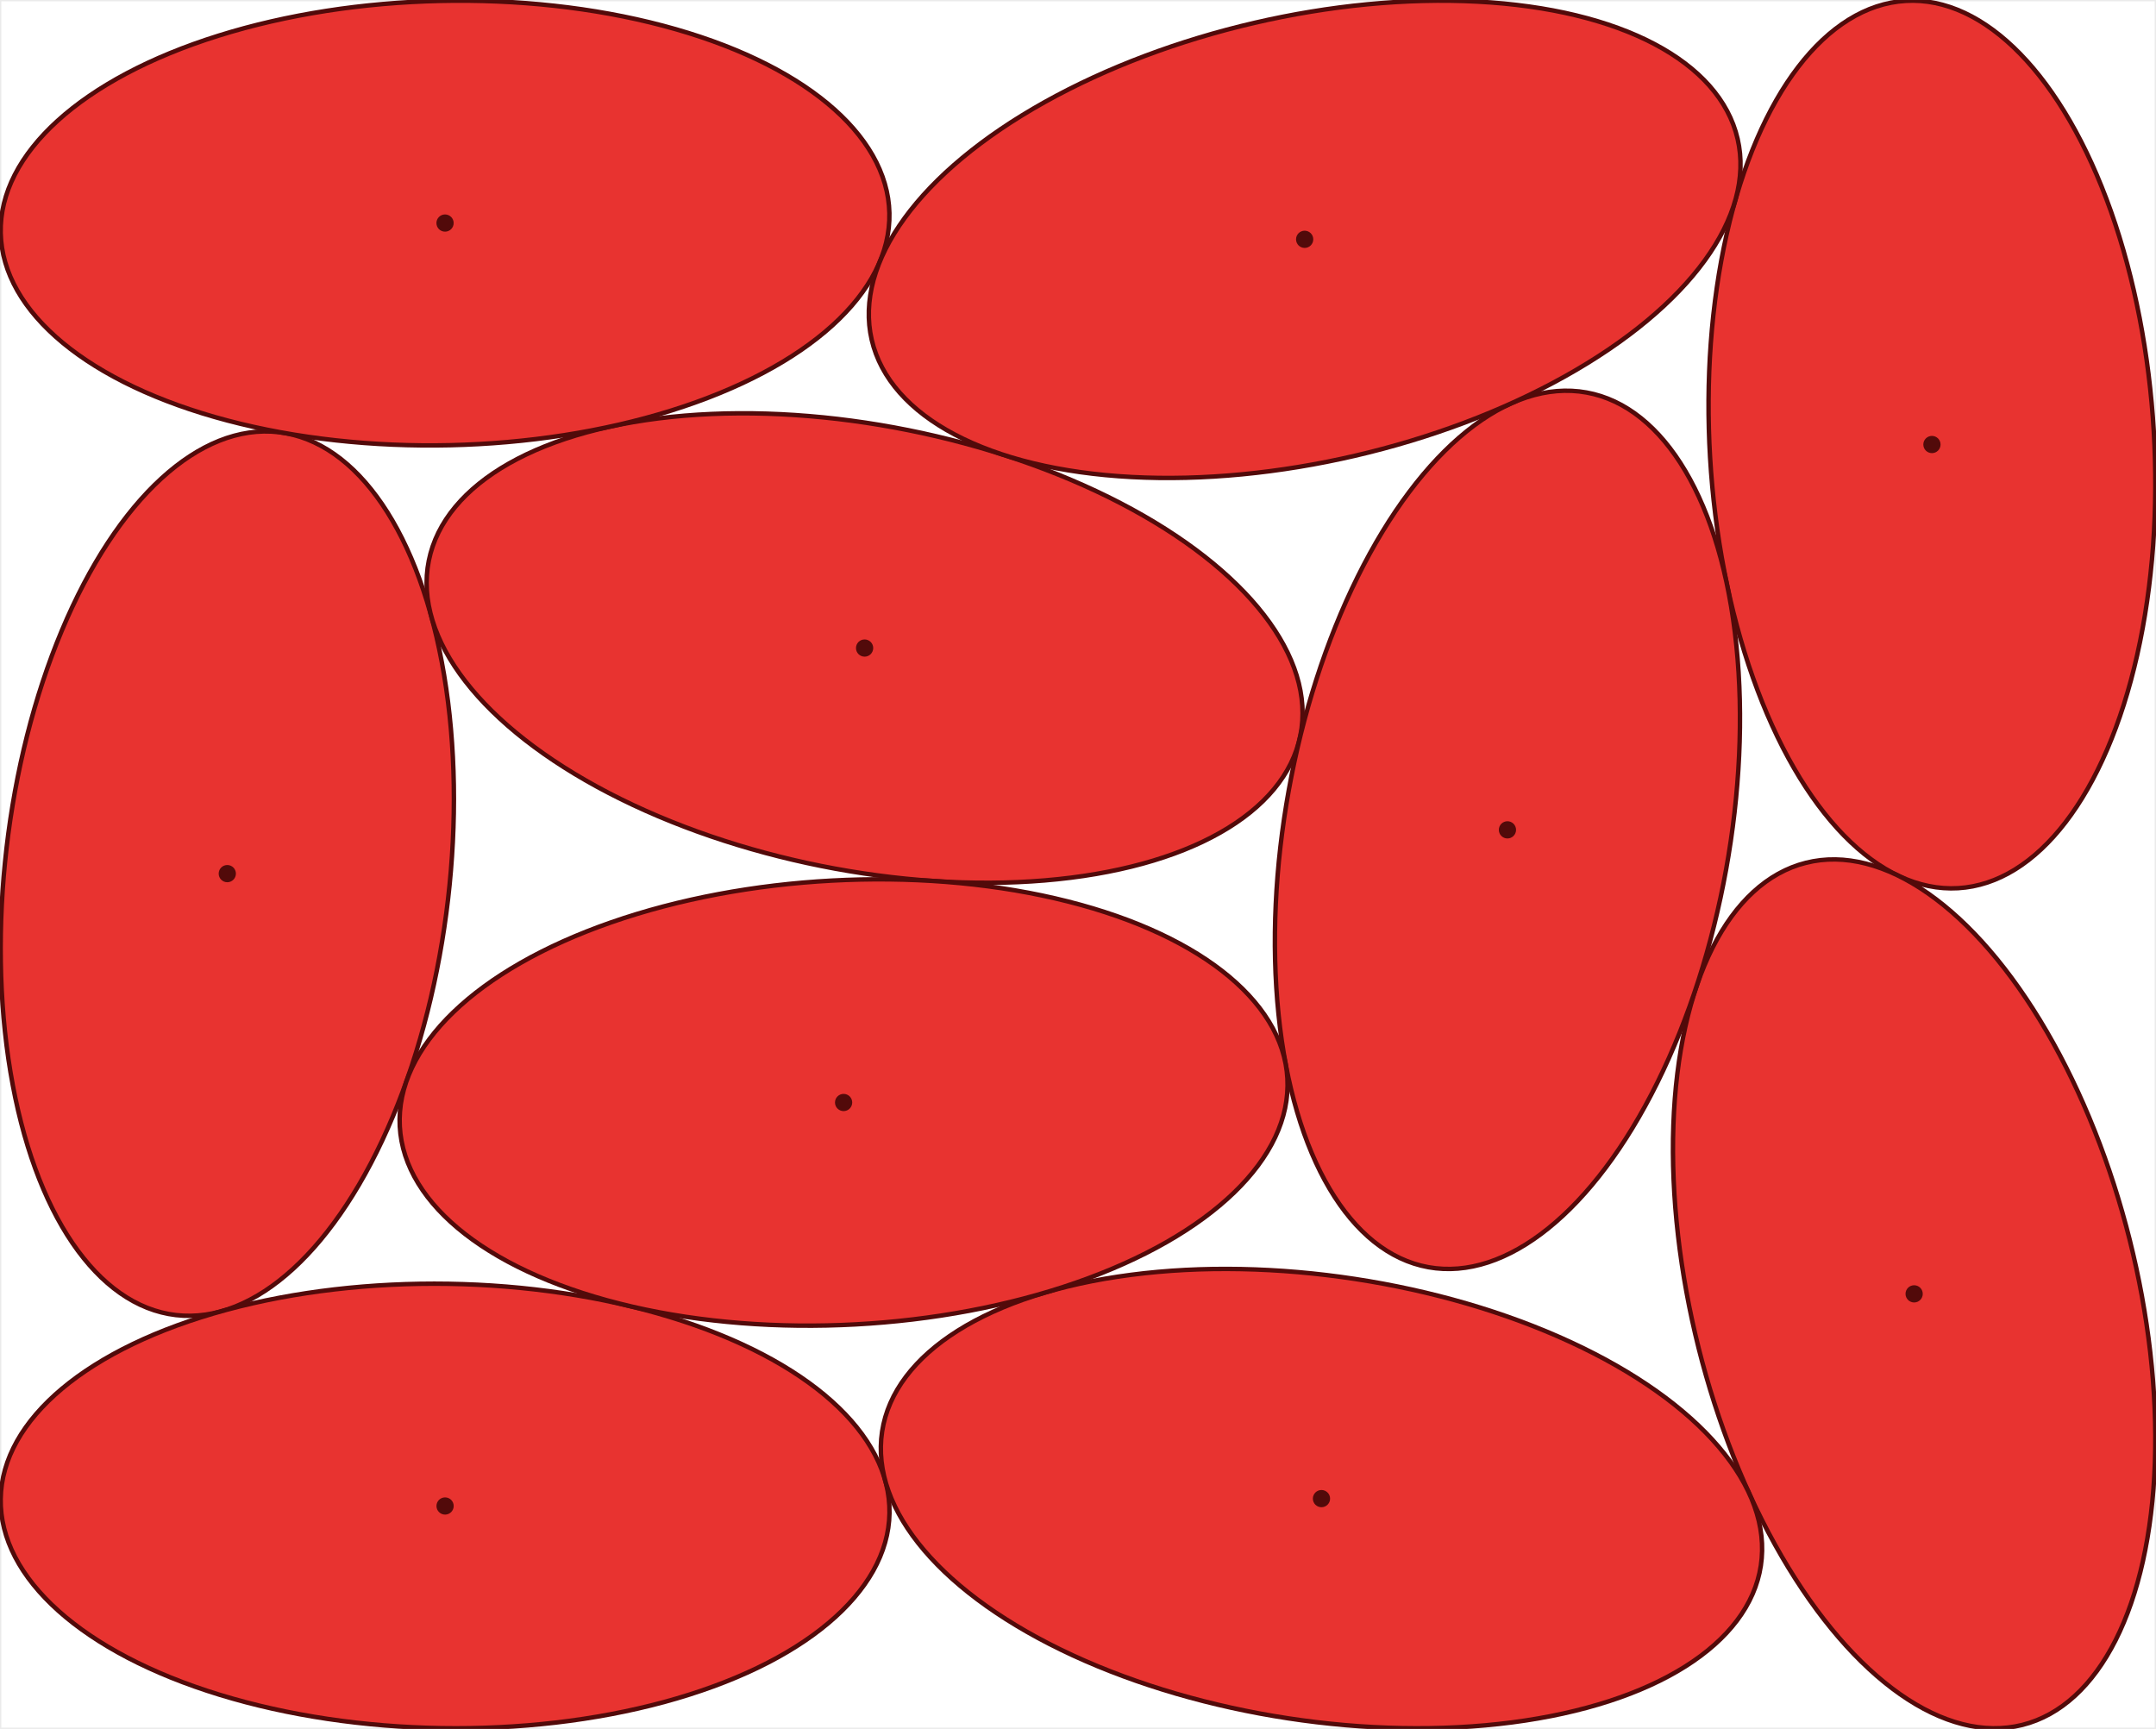
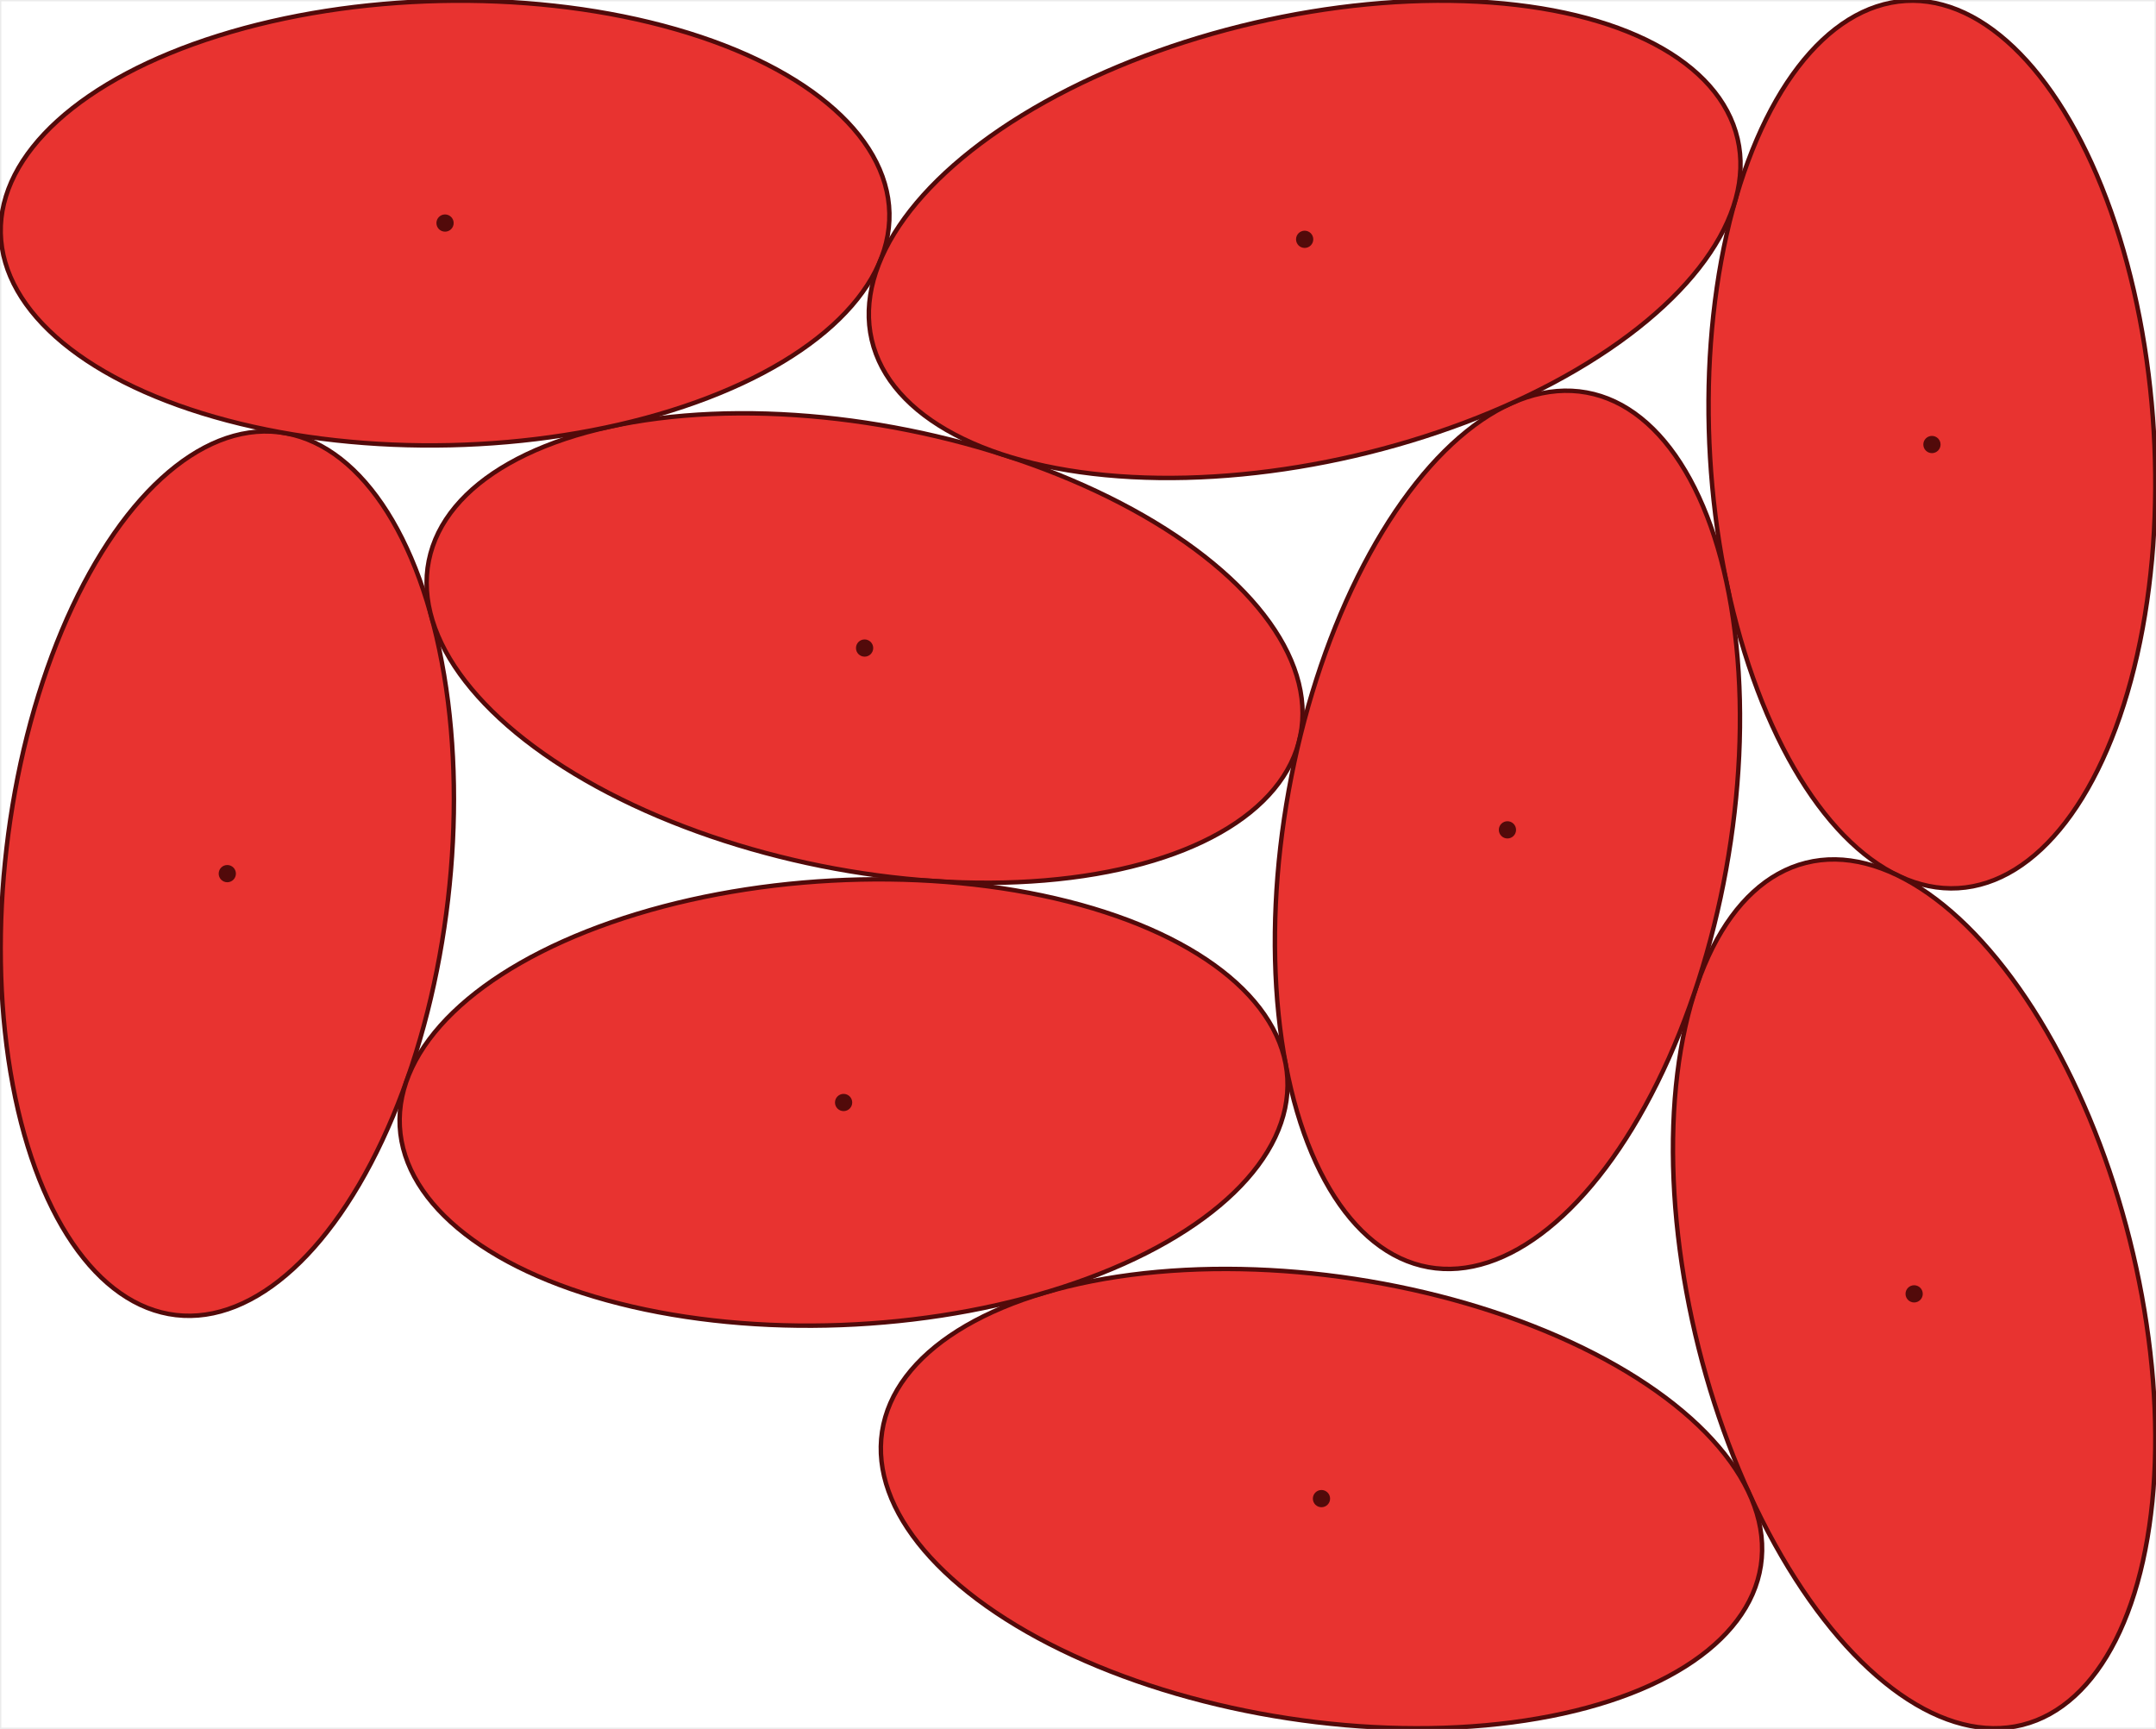
<svg xmlns="http://www.w3.org/2000/svg" viewBox="-0.15 -0.15 485.081 389.027">
  <style>
.ellipse { fill:rgb(232,51,48); stroke:rgb(82,10,10); stroke-width:1px }
.dot { fill:rgb(82,10,10); }
.container { stroke-width:0.3px;stroke:rgb(235,235,235); fill:none; }
</style>
  <rect x="0" y="0" width="484.781" height="388.727" style="stroke-width:0.3px;stroke:rgb(235,235,235); fill:none;" />
  <ellipse cx="50.989" cy="196.421" rx="100" ry="50" class="ellipse" transform="rotate(-263.373 50.989 196.421)" />
  <circle cx="50.989" cy="196.421" r="1.939" class="dot" />
  <ellipse cx="434.52" cy="99.869" rx="100" ry="50" class="ellipse" transform="rotate(266.612 434.52 99.869)" />
  <circle cx="434.52" cy="99.869" r="1.939" class="dot" />
  <ellipse cx="194.377" cy="145.665" rx="100" ry="50" class="ellipse" transform="rotate(11.34 194.377 145.665)" />
  <circle cx="194.377" cy="145.665" r="1.939" class="dot" />
  <ellipse cx="99.981" cy="50.038" rx="100" ry="50" class="ellipse" transform="rotate(-1.289 99.981 50.038)" />
  <circle cx="99.981" cy="50.038" r="1.939" class="dot" />
-   <ellipse cx="99.99" cy="338.707" rx="100" ry="50" class="ellipse" transform="rotate(0.928 99.99 338.707)" />
-   <circle cx="99.99" cy="338.707" r="1.939" class="dot" />
  <ellipse cx="430.516" cy="290.975" rx="100" ry="50" class="ellipse" transform="rotate(-104.094 430.516 290.975)" />
  <circle cx="430.516" cy="290.975" r="1.939" class="dot" />
  <ellipse cx="297.17" cy="337.047" rx="100" ry="50" class="ellipse" transform="rotate(8.679 297.17 337.047)" />
  <circle cx="297.17" cy="337.047" r="1.939" class="dot" />
  <ellipse cx="339.011" cy="186.571" rx="100" ry="50" class="ellipse" transform="rotate(280.25 339.011 186.571)" />
  <circle cx="339.011" cy="186.571" r="1.939" class="dot" />
  <ellipse cx="189.653" cy="247.918" rx="100" ry="50" class="ellipse" transform="rotate(-3.085 189.653 247.918)" />
  <circle cx="189.653" cy="247.918" r="1.939" class="dot" />
  <ellipse cx="293.387" cy="53.698" rx="100" ry="50" class="ellipse" transform="rotate(-13.069 293.387 53.698)" />
  <circle cx="293.387" cy="53.698" r="1.939" class="dot" />
</svg>